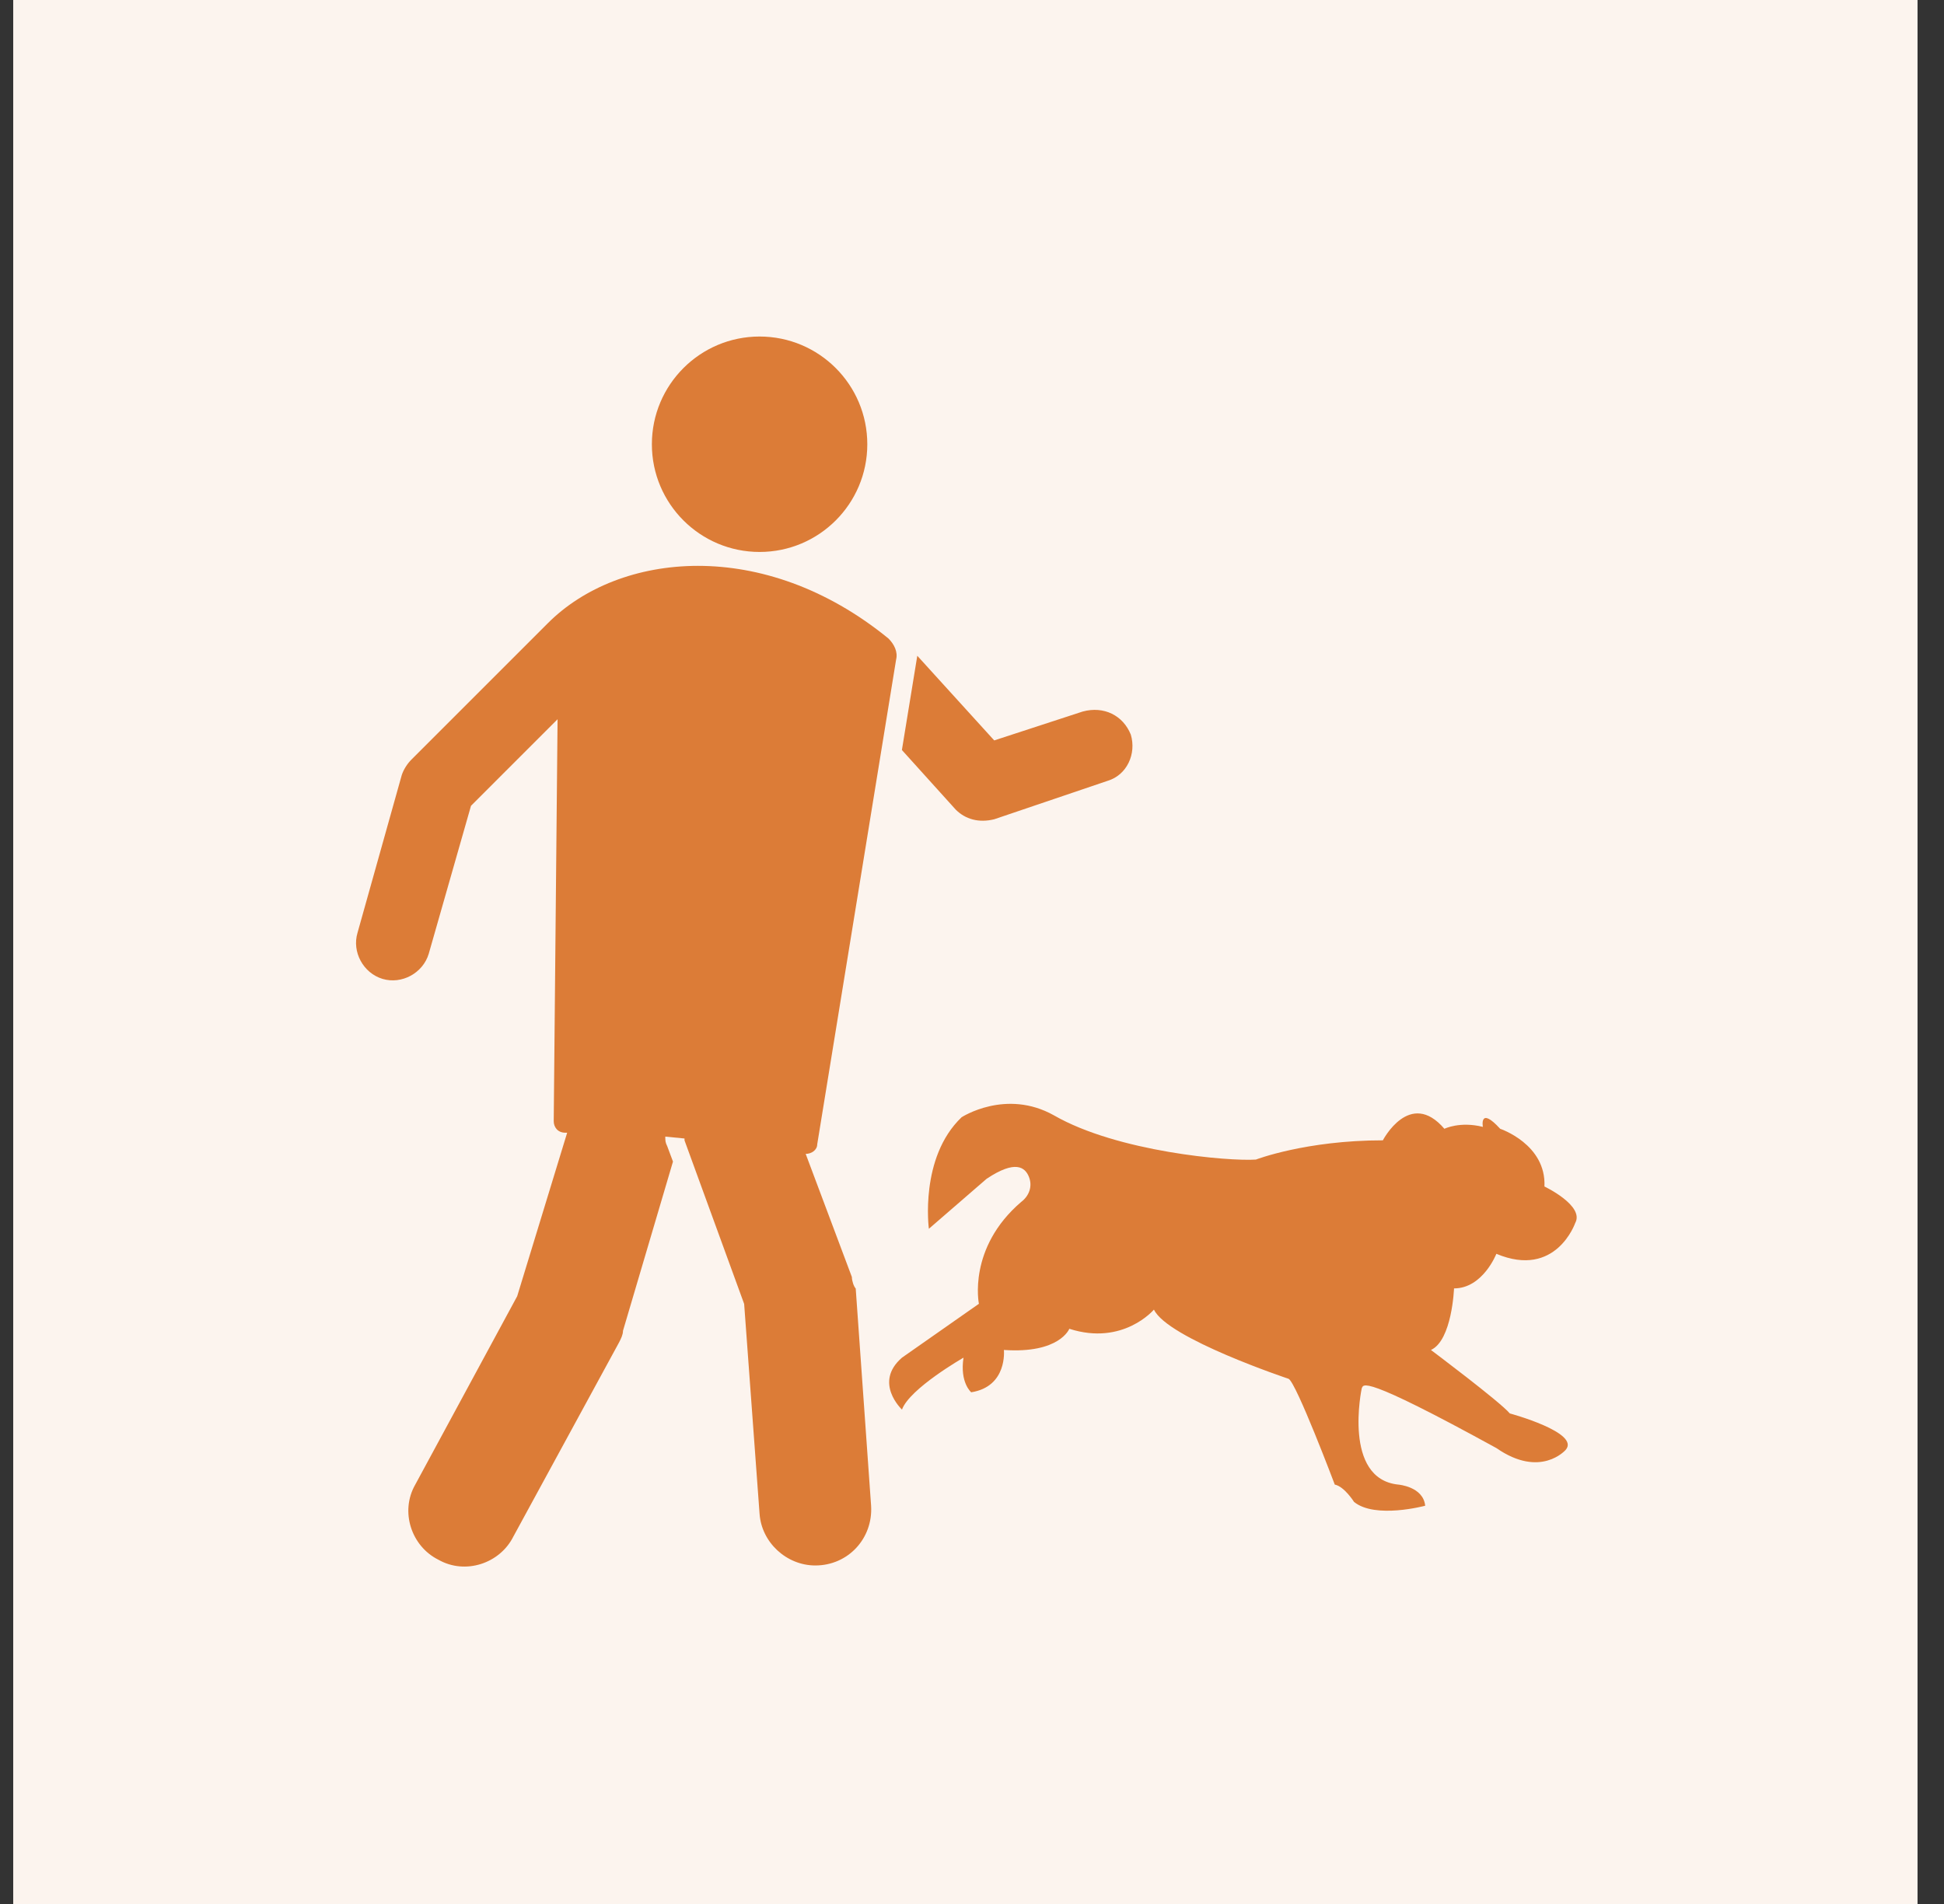
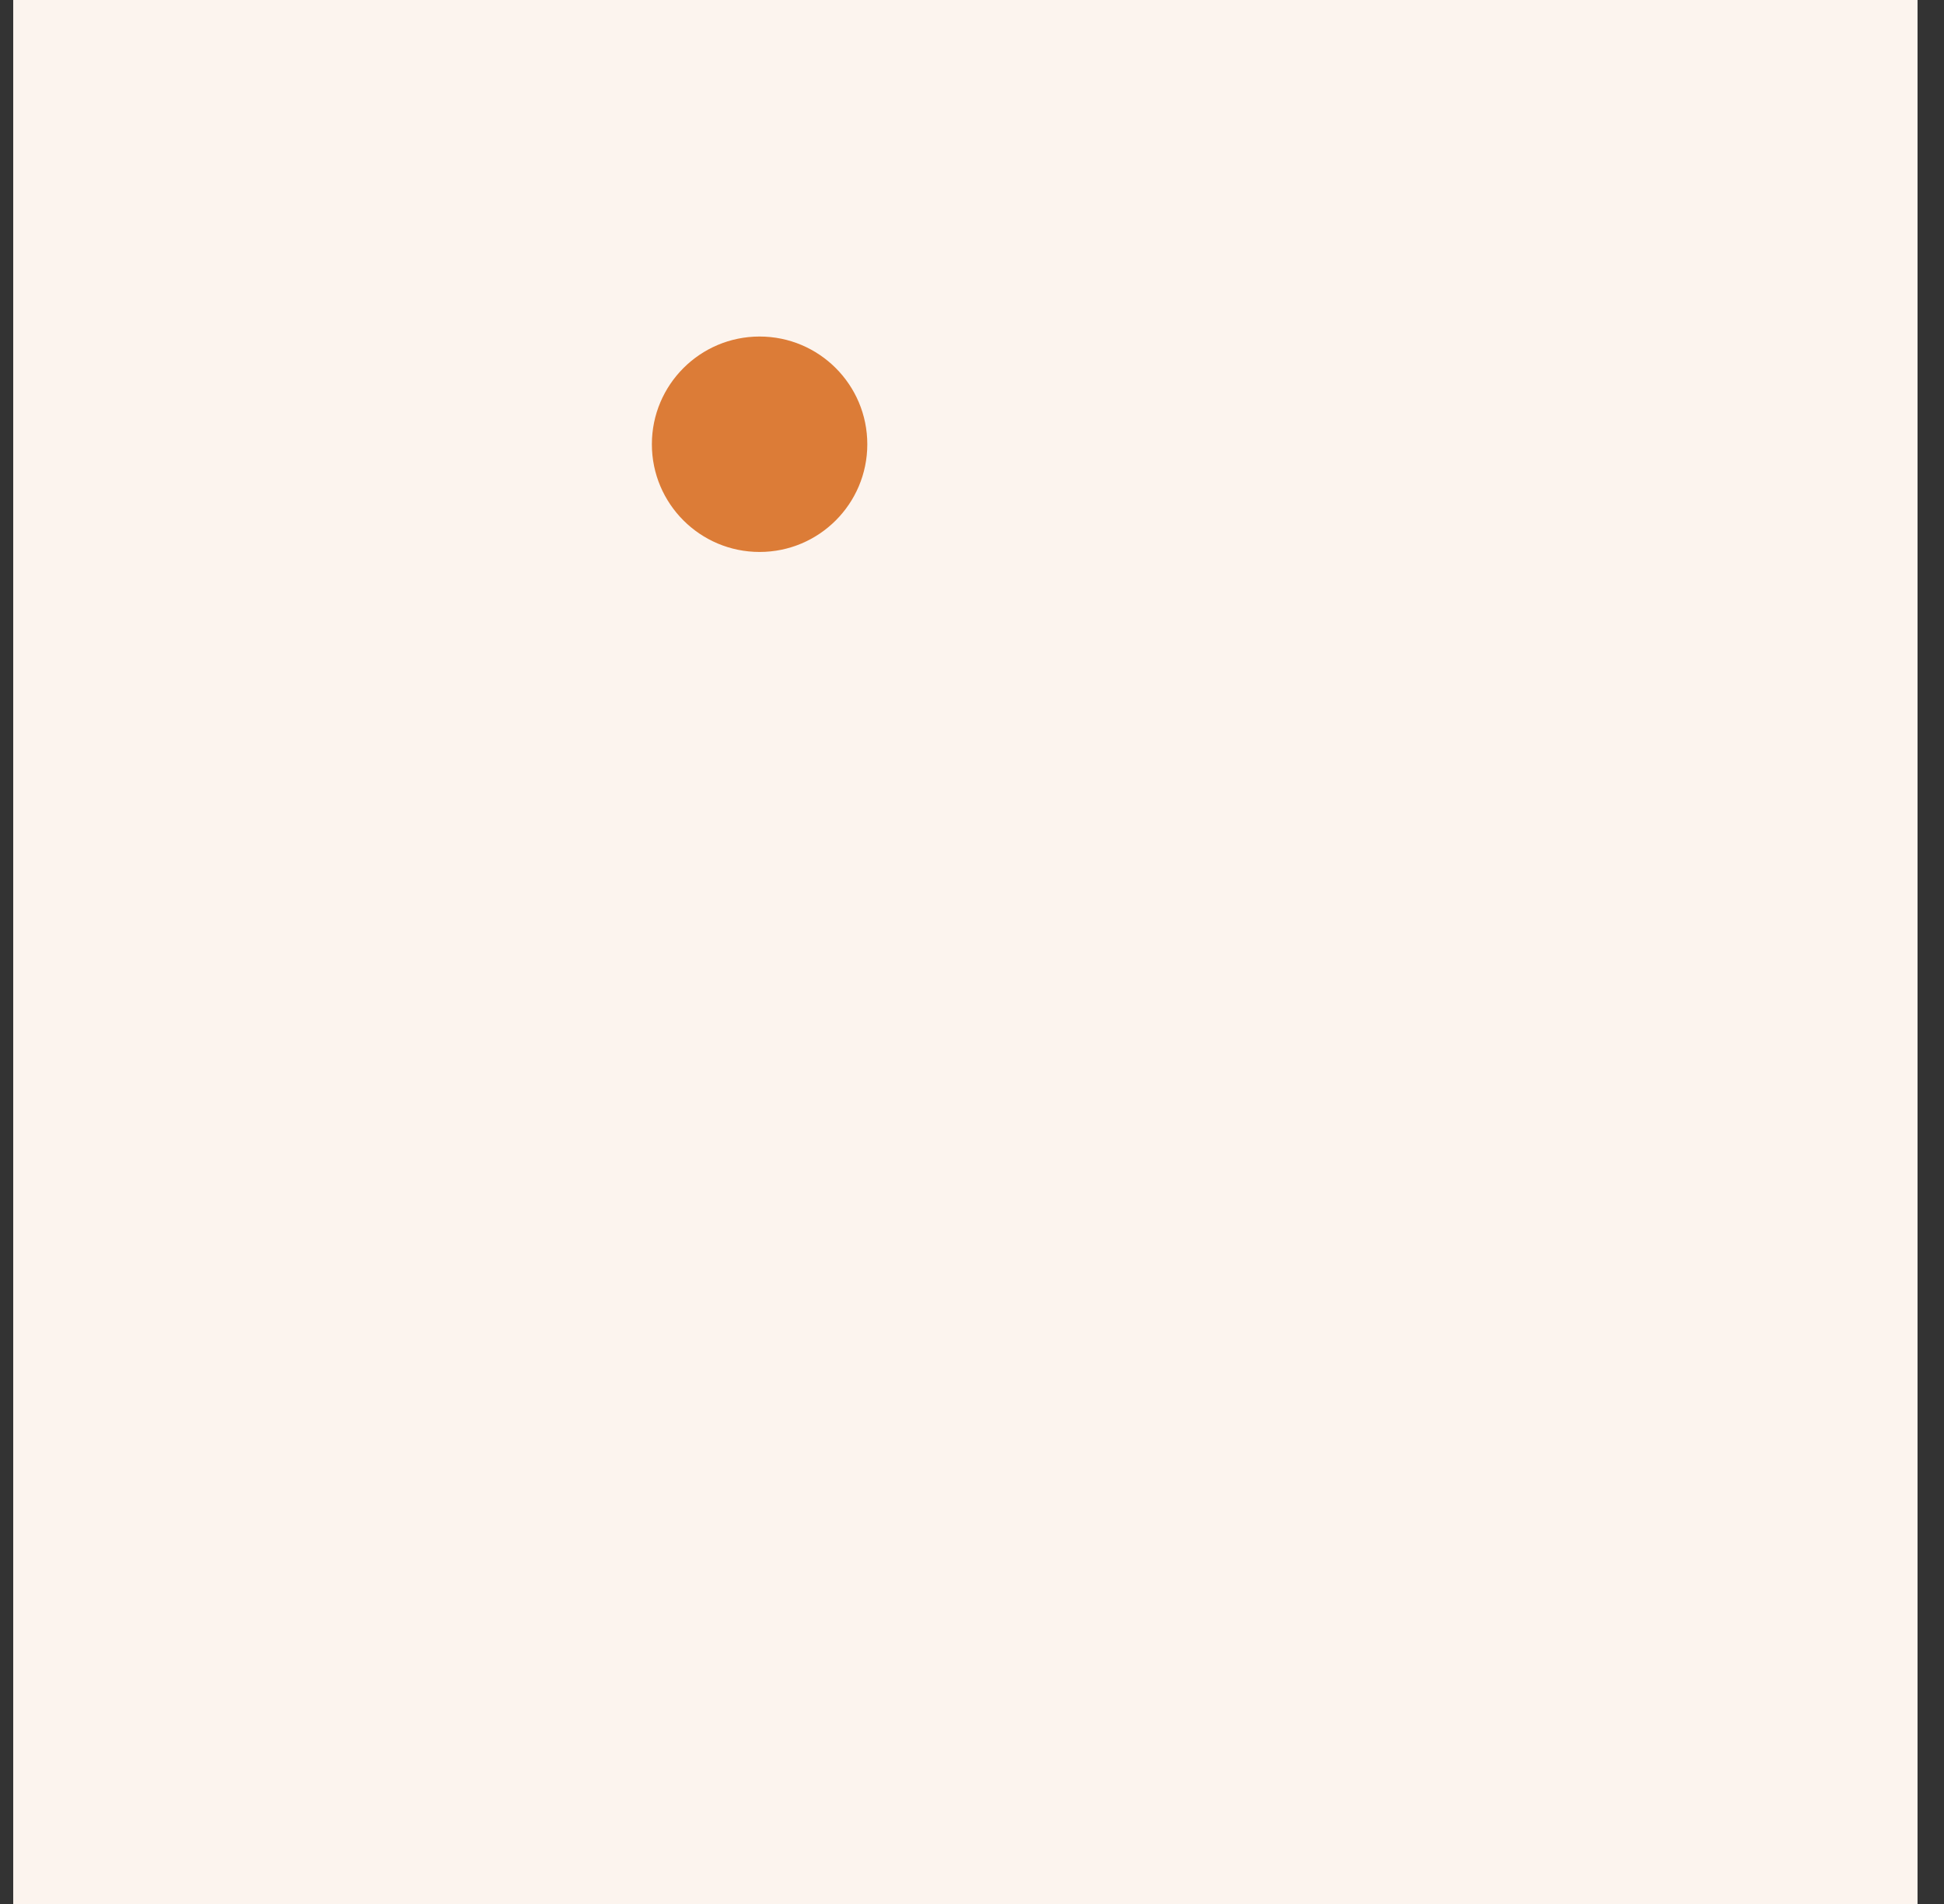
<svg xmlns="http://www.w3.org/2000/svg" width="49" height="48" viewBox="0 0 49 48" fill="none">
  <rect x="0" y="0" width="49" height="48" fill="#333333" stroke="none" />
  <rect width="48" height="48" transform="translate(0.333)" fill="#FCF4EE" />
  <g clip-path="url(#clip0_207_16812)">
-     <path d="M21.472 32.193L20.308 29.09C20.454 29.09 20.599 28.993 20.599 28.847L22.587 16.629C22.636 16.435 22.539 16.241 22.393 16.096C19.242 13.526 15.605 13.914 13.812 15.708L10.369 19.151C10.272 19.247 10.175 19.393 10.127 19.538L9.012 23.514C8.866 23.999 9.157 24.532 9.642 24.678C10.127 24.823 10.66 24.532 10.806 24.047L11.872 20.314L14.054 18.132L13.957 28.266C13.957 28.411 14.054 28.556 14.248 28.556H14.296L13.036 32.678L10.466 37.429C10.078 38.108 10.369 38.981 11.048 39.32C11.727 39.708 12.599 39.417 12.939 38.738L15.605 33.841C15.654 33.744 15.703 33.647 15.703 33.55L16.963 29.284L16.818 28.896C16.769 28.799 16.769 28.75 16.769 28.654L17.254 28.702C17.254 28.702 17.254 28.702 17.254 28.75L18.757 32.872L19.145 38.157C19.193 38.884 19.824 39.466 20.551 39.466C21.375 39.466 22.006 38.787 21.957 37.963L21.569 32.484C21.521 32.435 21.472 32.29 21.472 32.193ZM25.06 20.654L27.921 19.684C28.405 19.538 28.648 19.005 28.503 18.52C28.308 18.035 27.824 17.793 27.29 17.938L25.06 18.666L23.121 16.532L22.733 18.908L24.09 20.411C24.333 20.654 24.672 20.75 25.06 20.654Z" fill="#DC7C37" />
    <path d="M19.146 13.915C20.646 13.915 21.861 12.699 21.861 11.2C21.861 9.7 20.646 8.484 19.146 8.484C17.647 8.484 16.431 9.7 16.431 11.2C16.431 12.699 17.647 13.915 19.146 13.915Z" fill="#DC7C37" />
-     <path d="M36.65 32.481C37.377 32.481 37.717 31.609 37.717 31.609C39.22 32.239 39.704 30.833 39.704 30.833C39.947 30.396 38.929 29.912 38.929 29.912C38.977 28.845 37.813 28.457 37.813 28.457C37.28 27.875 37.377 28.409 37.377 28.409C36.795 28.263 36.407 28.457 36.407 28.457C35.535 27.439 34.856 28.748 34.856 28.748C32.916 28.748 31.656 29.233 31.656 29.233C30.977 29.281 28.165 29.039 26.565 28.118C25.353 27.439 24.238 28.166 24.238 28.166C23.171 29.184 23.413 30.978 23.413 30.978L24.868 29.718C25.595 29.233 25.838 29.427 25.935 29.669C26.032 29.912 25.935 30.154 25.741 30.3C24.383 31.463 24.674 32.869 24.674 32.869L22.735 34.227C22.008 34.857 22.735 35.536 22.735 35.536C22.929 35.003 24.286 34.227 24.286 34.227C24.189 34.857 24.48 35.1 24.48 35.1C25.401 34.954 25.304 34.033 25.304 34.033C26.71 34.13 26.953 33.499 26.953 33.499C28.311 33.936 29.086 33.015 29.086 33.015C29.426 33.742 32.48 34.76 32.48 34.76C32.674 34.857 33.644 37.427 33.644 37.427C33.886 37.475 34.129 37.863 34.129 37.863C34.662 38.3 35.923 37.96 35.923 37.96C35.874 37.475 35.244 37.427 35.244 37.427C33.838 37.281 34.323 35.003 34.323 35.003C34.371 34.906 34.274 34.615 37.717 36.506C38.832 37.281 39.462 36.554 39.462 36.554C39.85 36.118 38.056 35.633 38.056 35.633C37.813 35.342 36.068 34.033 36.068 34.033C36.601 33.791 36.65 32.481 36.65 32.481Z" fill="#DC7C37" />
  </g>
  <defs>
    <clipPath id="clip0_207_16812">
      <rect width="32" height="32" fill="white" transform="translate(8.333 8)" />
    </clipPath>
  </defs>
</svg>